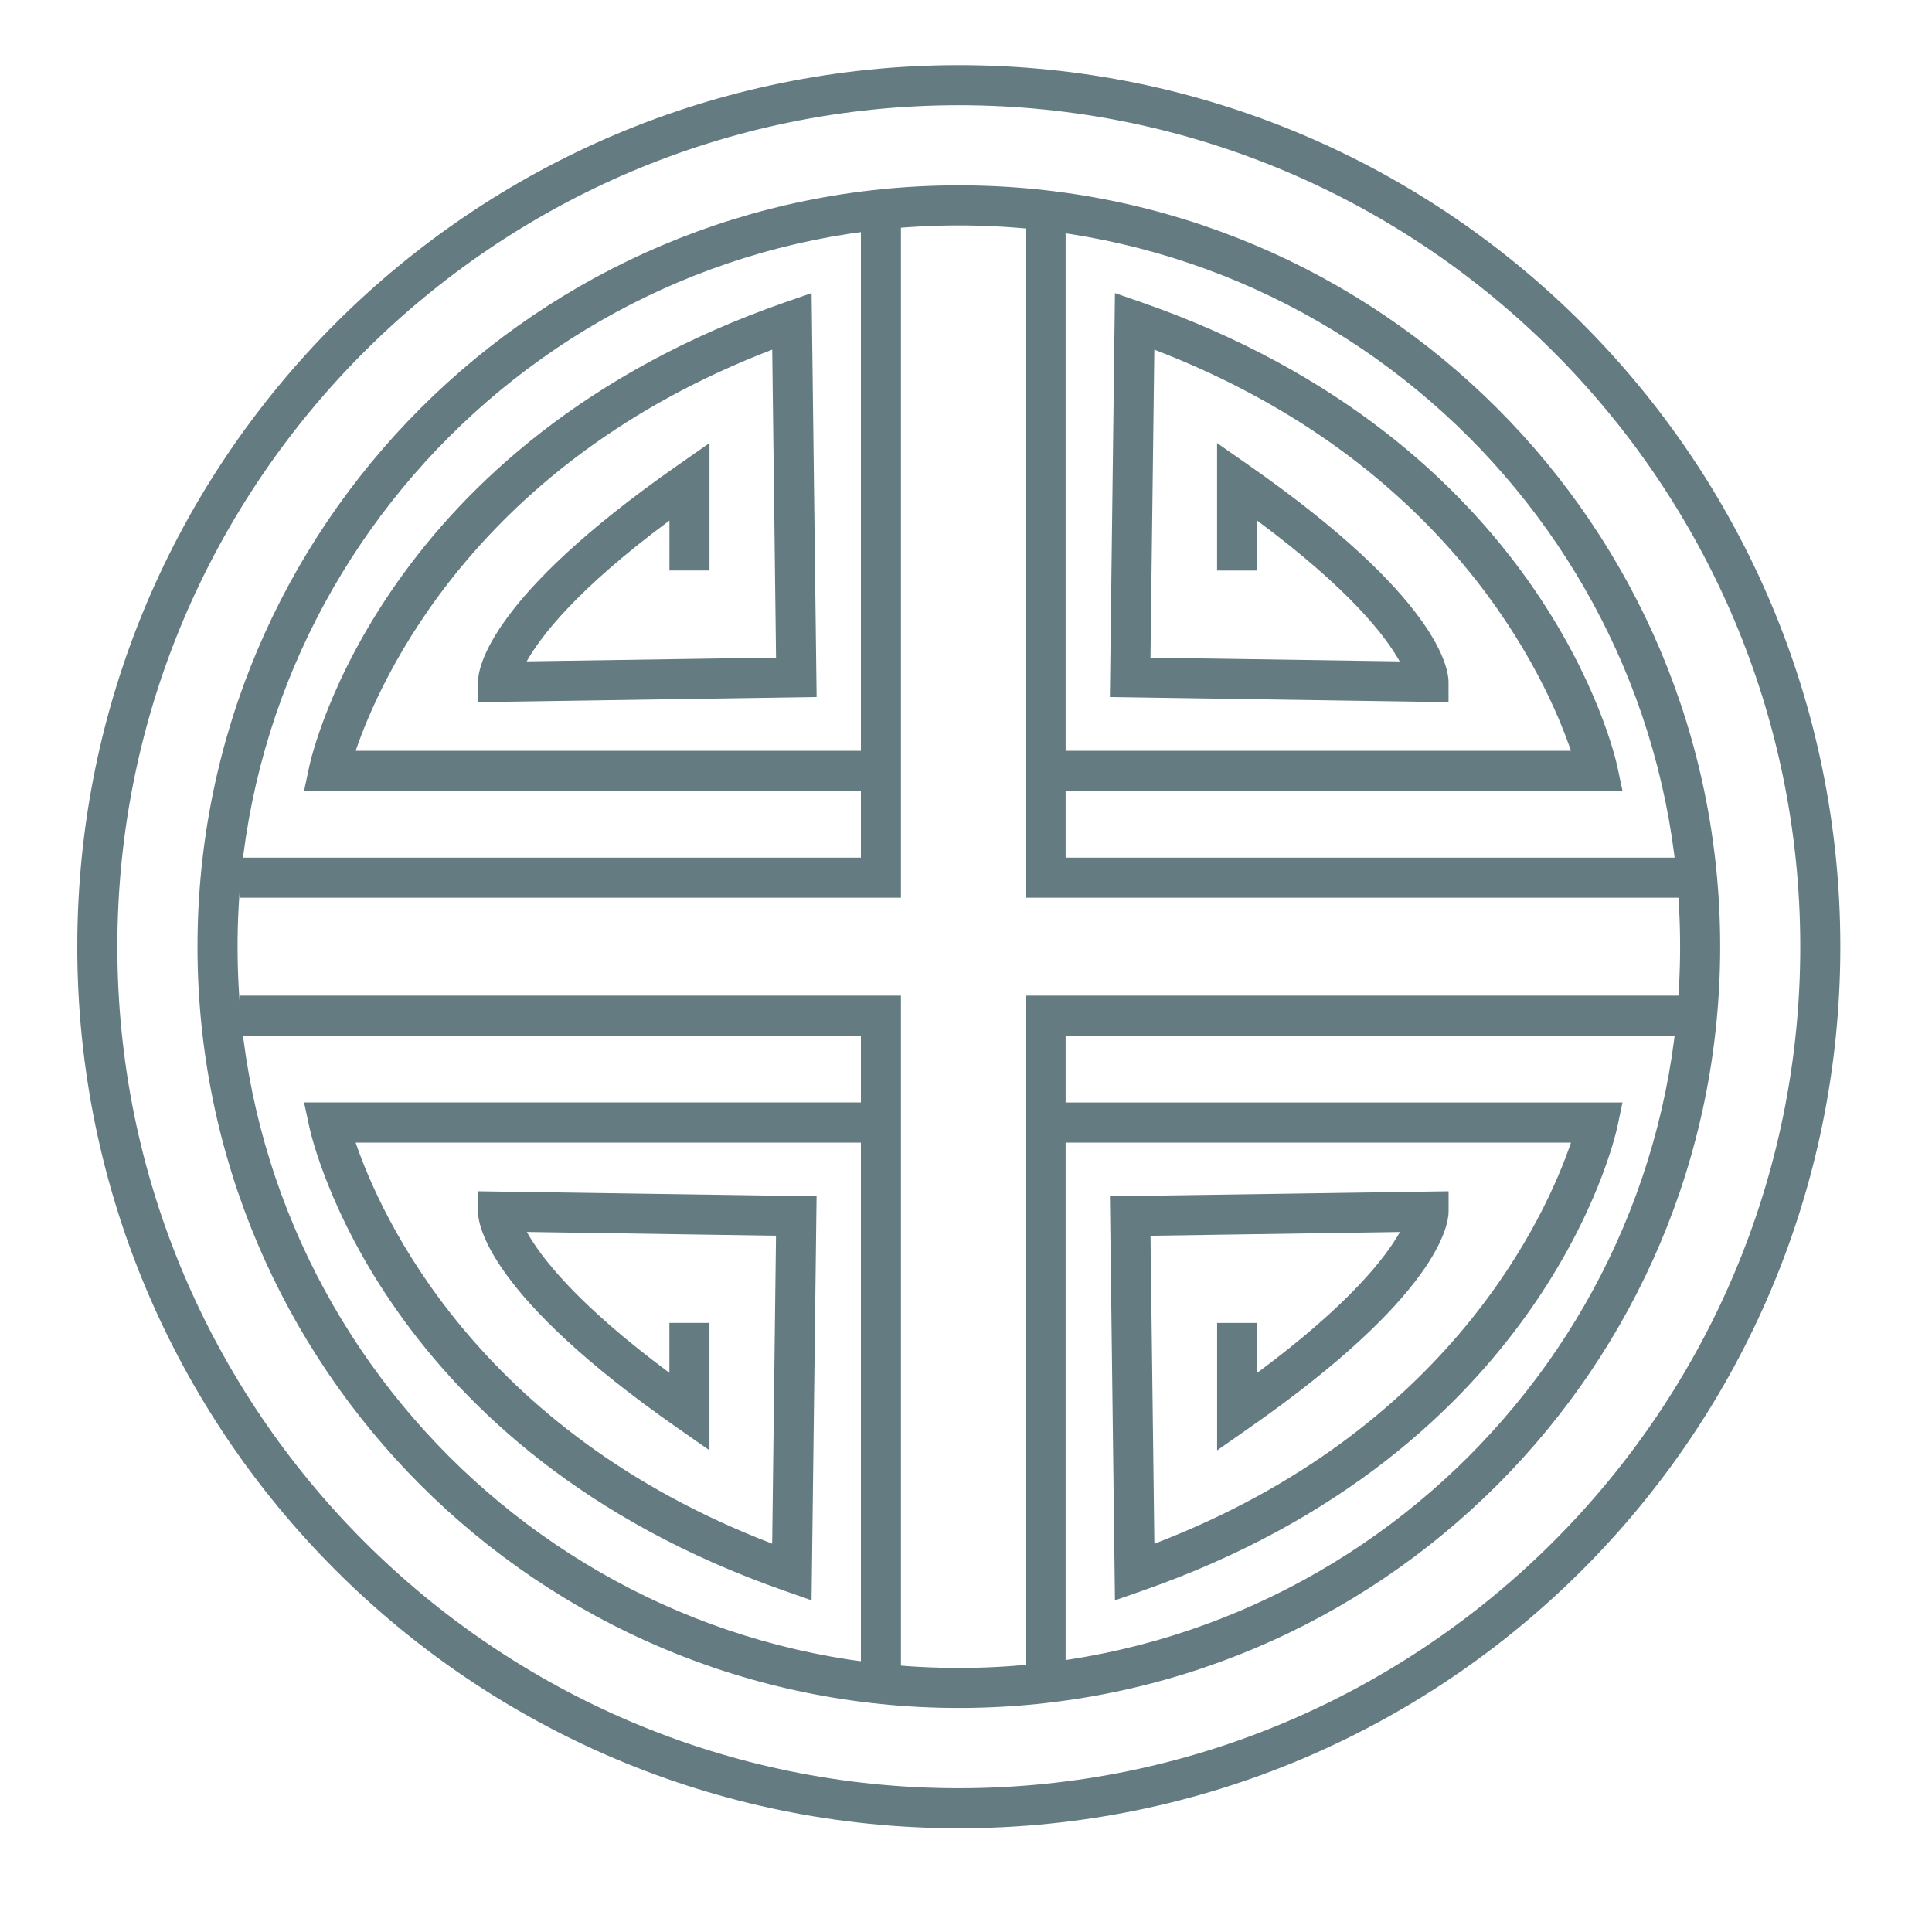
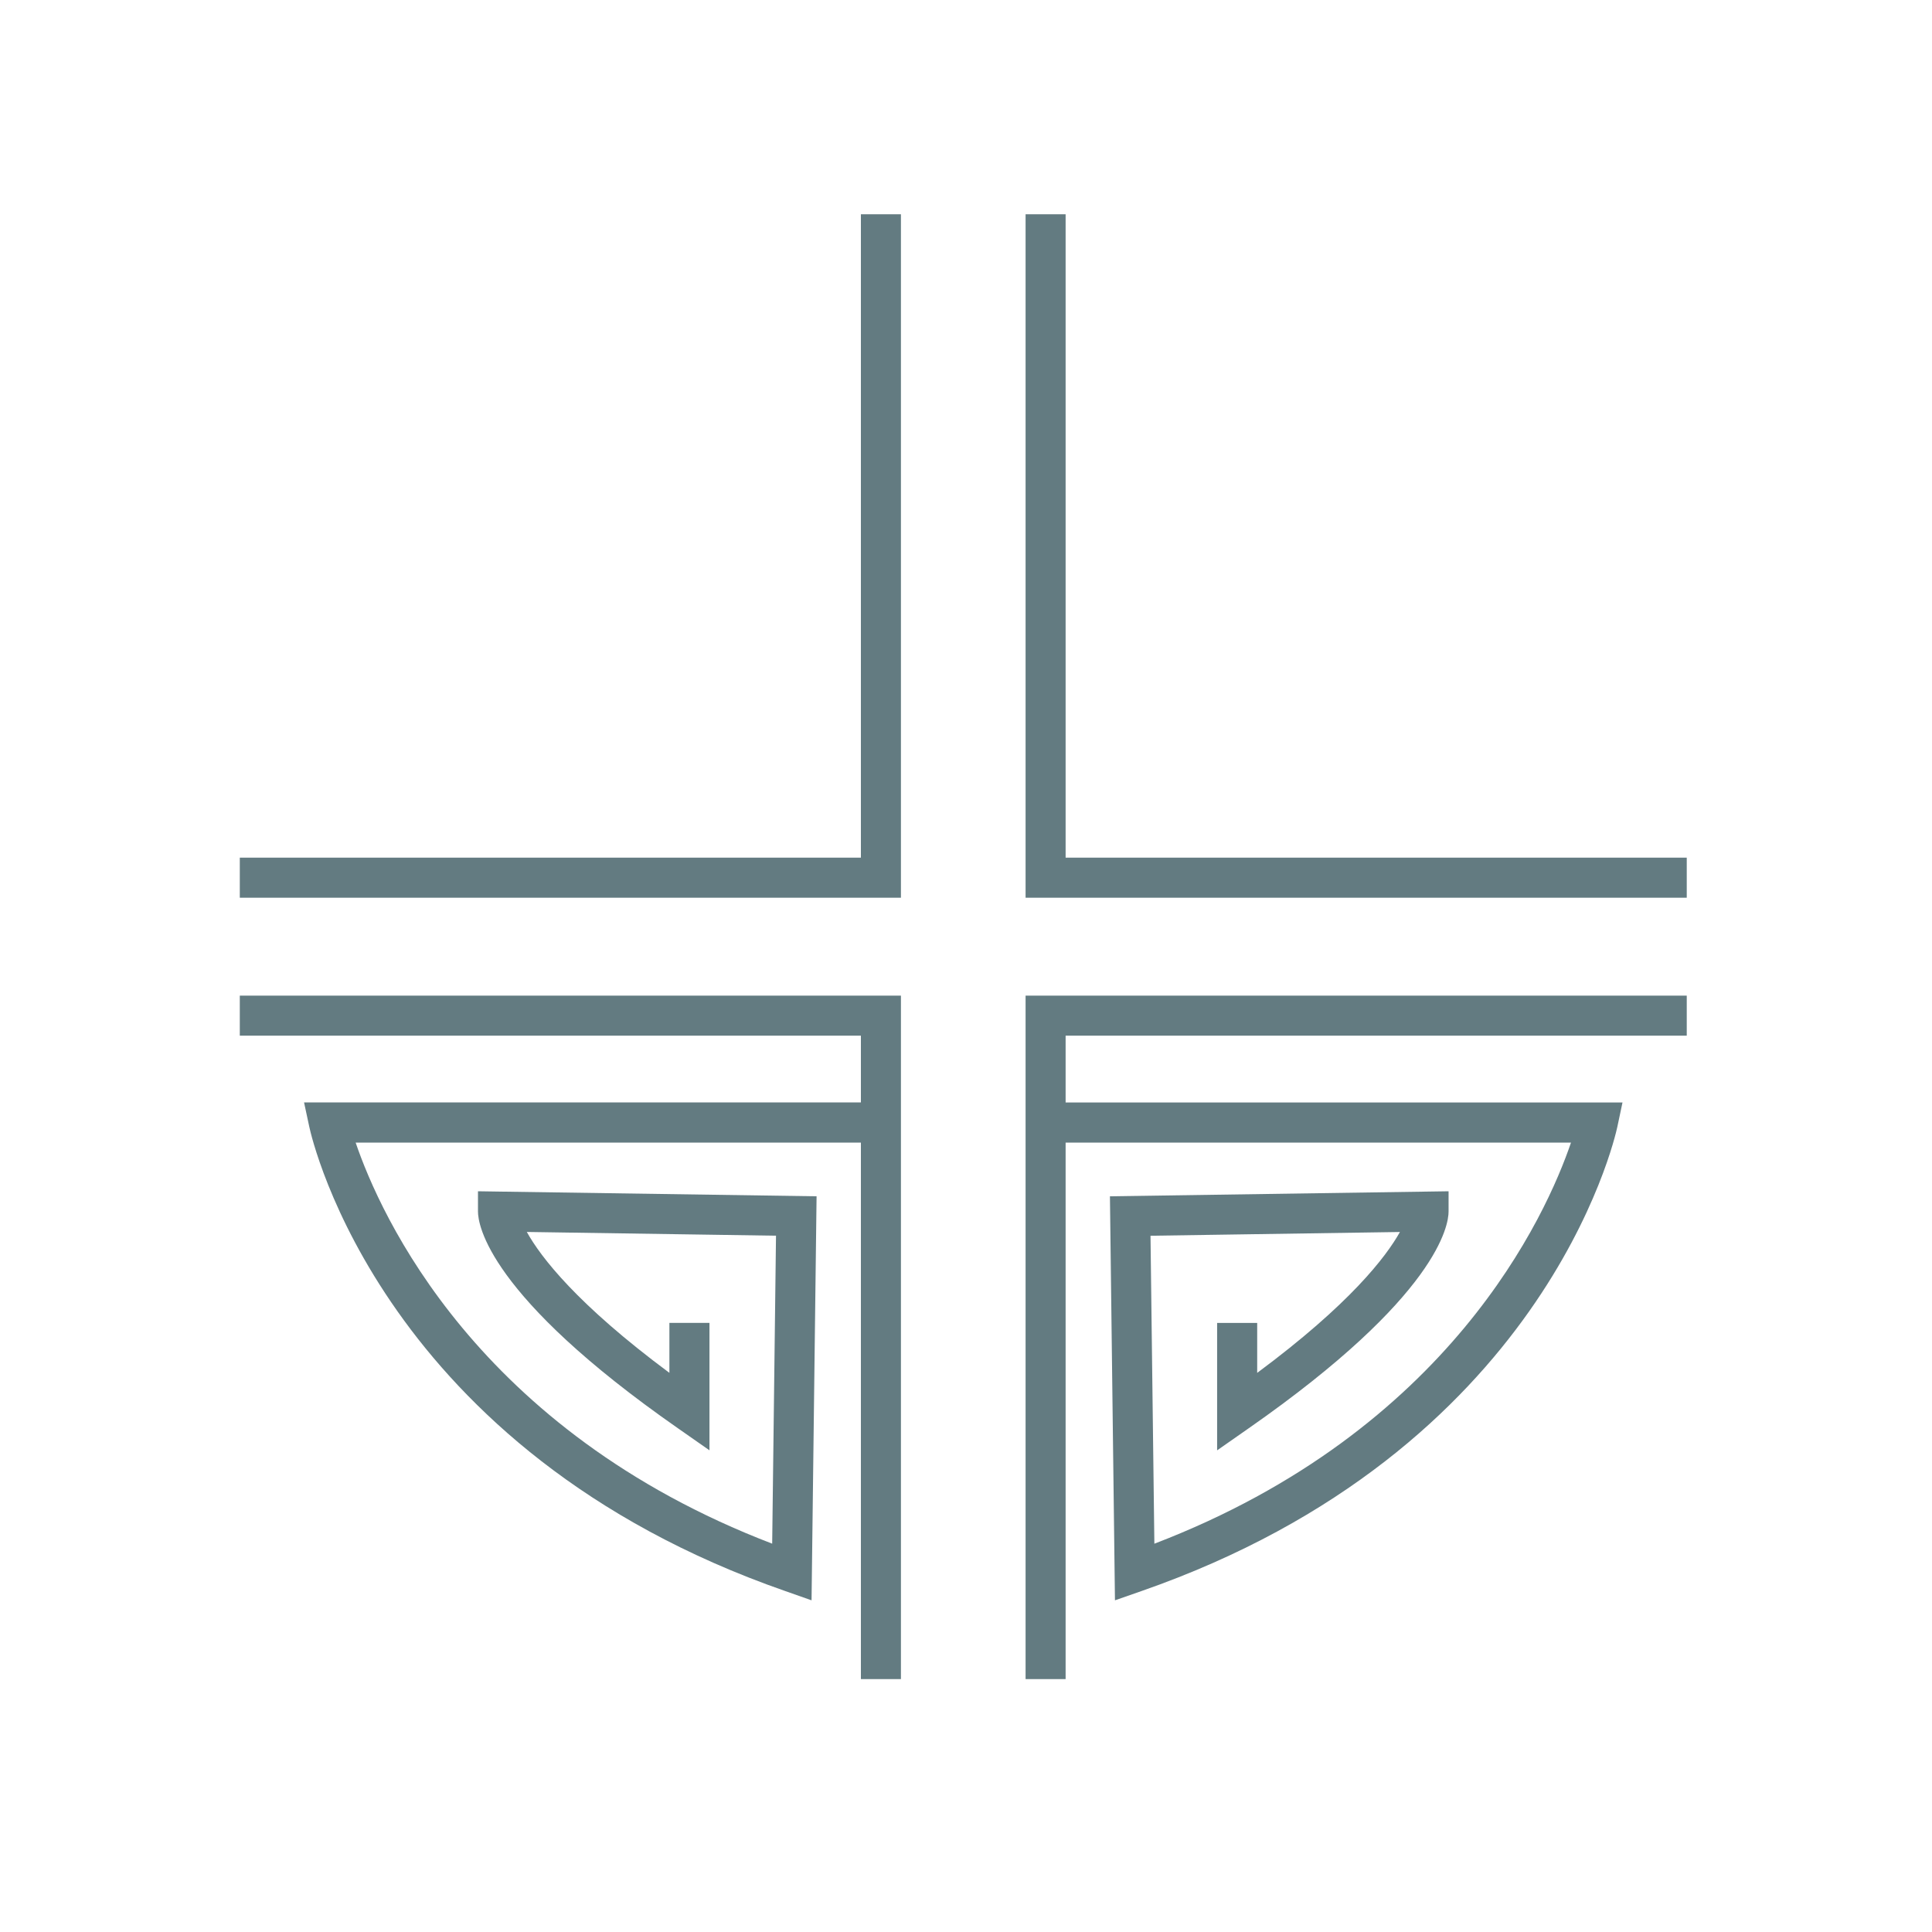
<svg xmlns="http://www.w3.org/2000/svg" version="1.1" id="레이어_1" x="0px" y="0px" width="50px" height="50px" viewBox="0 0 50 50" enable-background="new 0 0 50 50" xml:space="preserve">
  <g>
-     <path fill="#637B81" d="M24.814,5.834c10.292,0,18.667,8.373,18.667,18.666c0,10.294-8.375,18.666-18.667,18.666   S6.148,34.794,6.148,24.5C6.148,14.207,14.521,5.834,24.814,5.834 M24.814,4.797c-10.882,0-19.703,8.821-19.703,19.702   s8.821,19.703,19.703,19.703c10.883,0,19.704-8.821,19.704-19.703S35.697,4.797,24.814,4.797L24.814,4.797z" />
-     <path fill="#637B81" d="M24.814,2.723c12.008,0,21.777,9.769,21.777,21.777c0,12.009-9.769,21.779-21.777,21.779   c-12.008,0-21.777-9.77-21.777-21.779C3.037,12.491,12.806,2.723,24.814,2.723 M24.814,1.686C12.214,1.686,2,11.9,2,24.5   c0,12.6,10.214,22.815,22.814,22.815c12.601,0,22.814-10.215,22.814-22.815C47.628,11.9,37.415,1.686,24.814,1.686L24.814,1.686z" />
    <polygon fill="#637B81" points="22.28,43.455 23.316,43.455 23.316,25.767 6.206,25.767 6.206,26.803 22.28,26.803  " />
    <polygon fill="#637B81" points="26.542,43.455 27.578,43.455 27.578,26.803 43.653,26.803 43.653,25.767 26.542,25.767  " />
    <polygon fill="#637B81" points="6.206,23.233 23.316,23.233 23.316,5.545 22.28,5.545 22.28,22.196 6.206,22.196  " />
    <polygon fill="#637B81" points="26.542,23.233 43.653,23.233 43.653,22.196 27.578,22.196 27.578,5.545 26.542,5.545  " />
-     <path fill="#637B81" d="M7.869,20.468h14.929V19.43H9.205c0.637-1.87,3.124-7.449,10.78-10.381l0.099,7.97l-6.453,0.097   c0.36-0.643,1.292-1.863,3.694-3.644v1.292h1.037v-3.298l-0.814,0.569c-4.927,3.436-5.177,5.276-5.177,5.61v0.526l8.763-0.132   l-0.13-10.454l-0.68,0.236C9.912,11.447,8.076,19.499,8.003,19.839L7.869,20.468z" />
    <path fill="#637B81" d="M21.003,41.416l0.13-10.456l-8.763-0.13v0.524c0,0.334,0.25,2.175,5.177,5.611l0.814,0.569v-3.298h-1.037   v1.293c-2.392-1.776-3.327-2.993-3.69-3.646l6.449,0.097l-0.099,7.97c-7.656-2.933-10.143-8.511-10.78-10.38h13.593v-1.039H7.869   l0.135,0.629c0.073,0.34,1.909,8.393,12.32,12.017L21.003,41.416z" />
-     <path fill="#637B81" d="M27.062,20.468H41.99l-0.133-0.628c-0.073-0.341-1.909-8.393-12.32-12.018l-0.682-0.236l-0.131,10.454   l8.764,0.132v-0.526c0-0.334-0.248-2.174-5.176-5.61l-0.814-0.569v3.298h1.037v-1.292c2.392,1.774,3.326,2.993,3.689,3.644   l-6.45-0.097l0.1-7.97c7.656,2.933,10.145,8.512,10.782,10.381H27.062V20.468z" />
    <path fill="#637B81" d="M28.855,41.416l0.682-0.238c10.411-3.624,12.247-11.677,12.32-12.017l0.133-0.629H27.062v1.039h13.595   c-0.638,1.869-3.126,7.447-10.782,10.38l-0.1-7.97l6.455-0.097c-0.36,0.643-1.292,1.864-3.694,3.646v-1.293h-1.037v3.298   l0.814-0.569c4.928-3.437,5.176-5.277,5.176-5.611V30.83l-8.764,0.13L28.855,41.416z" />
  </g>
</svg>